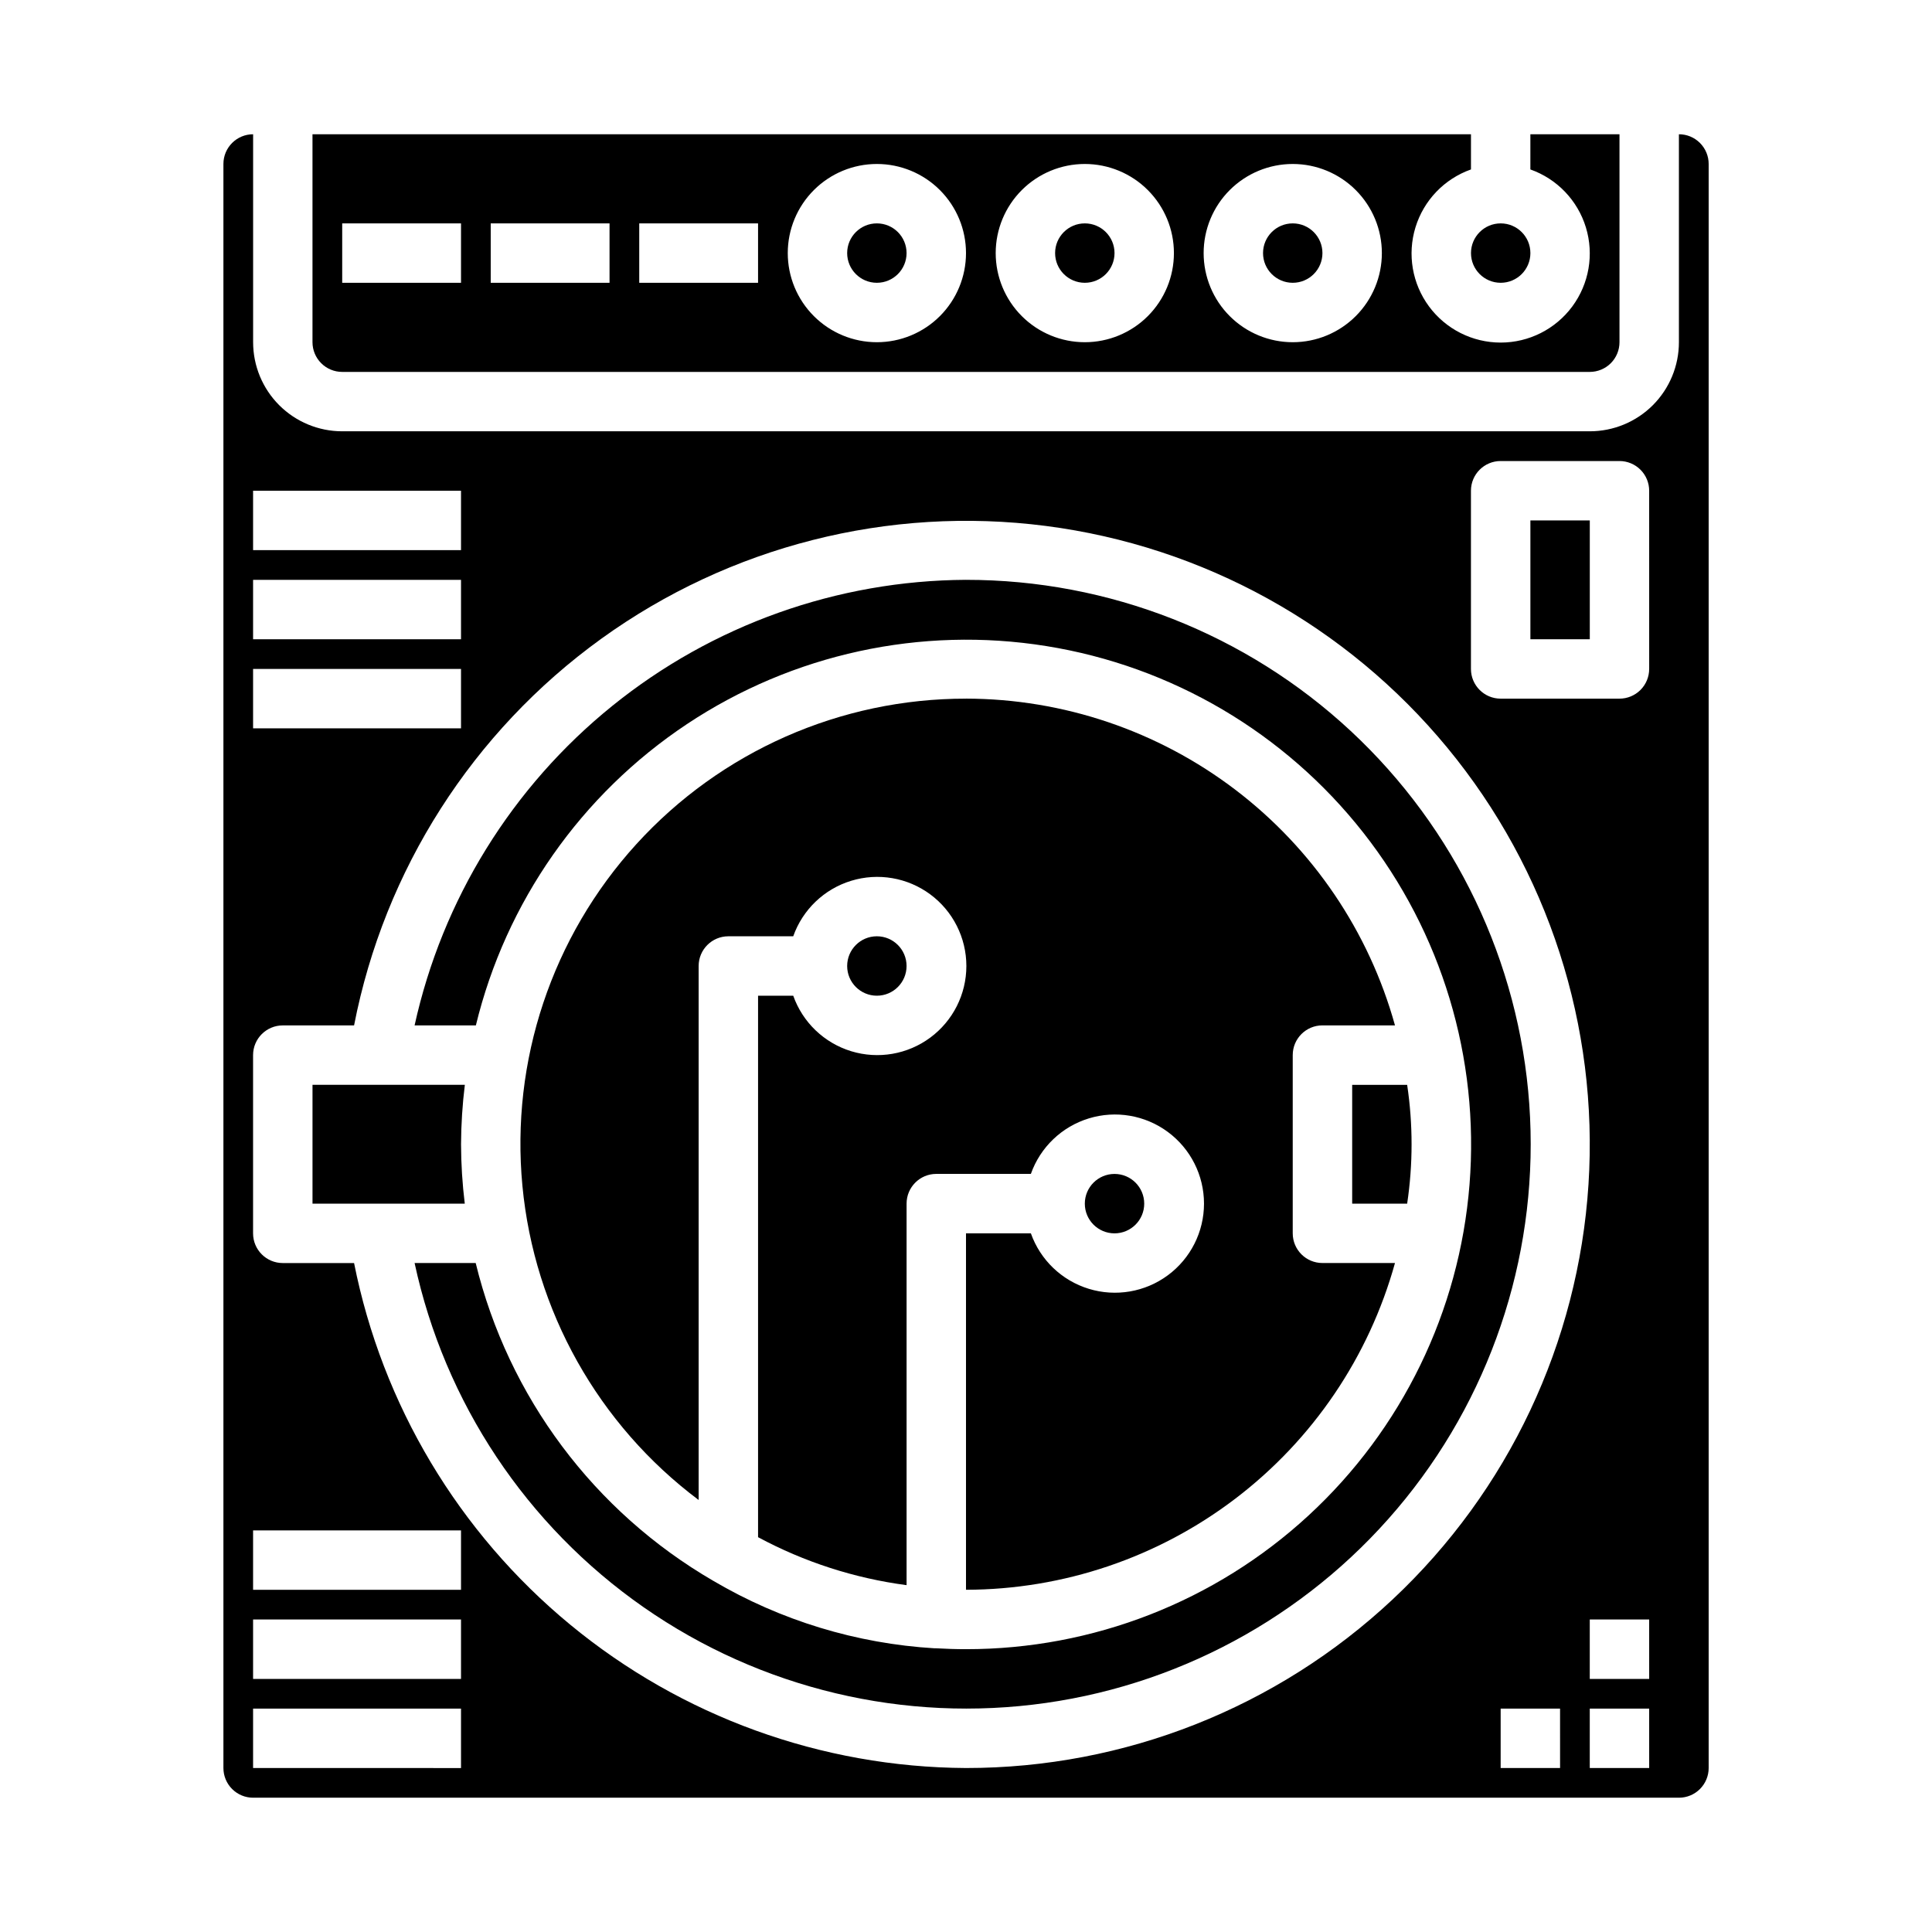
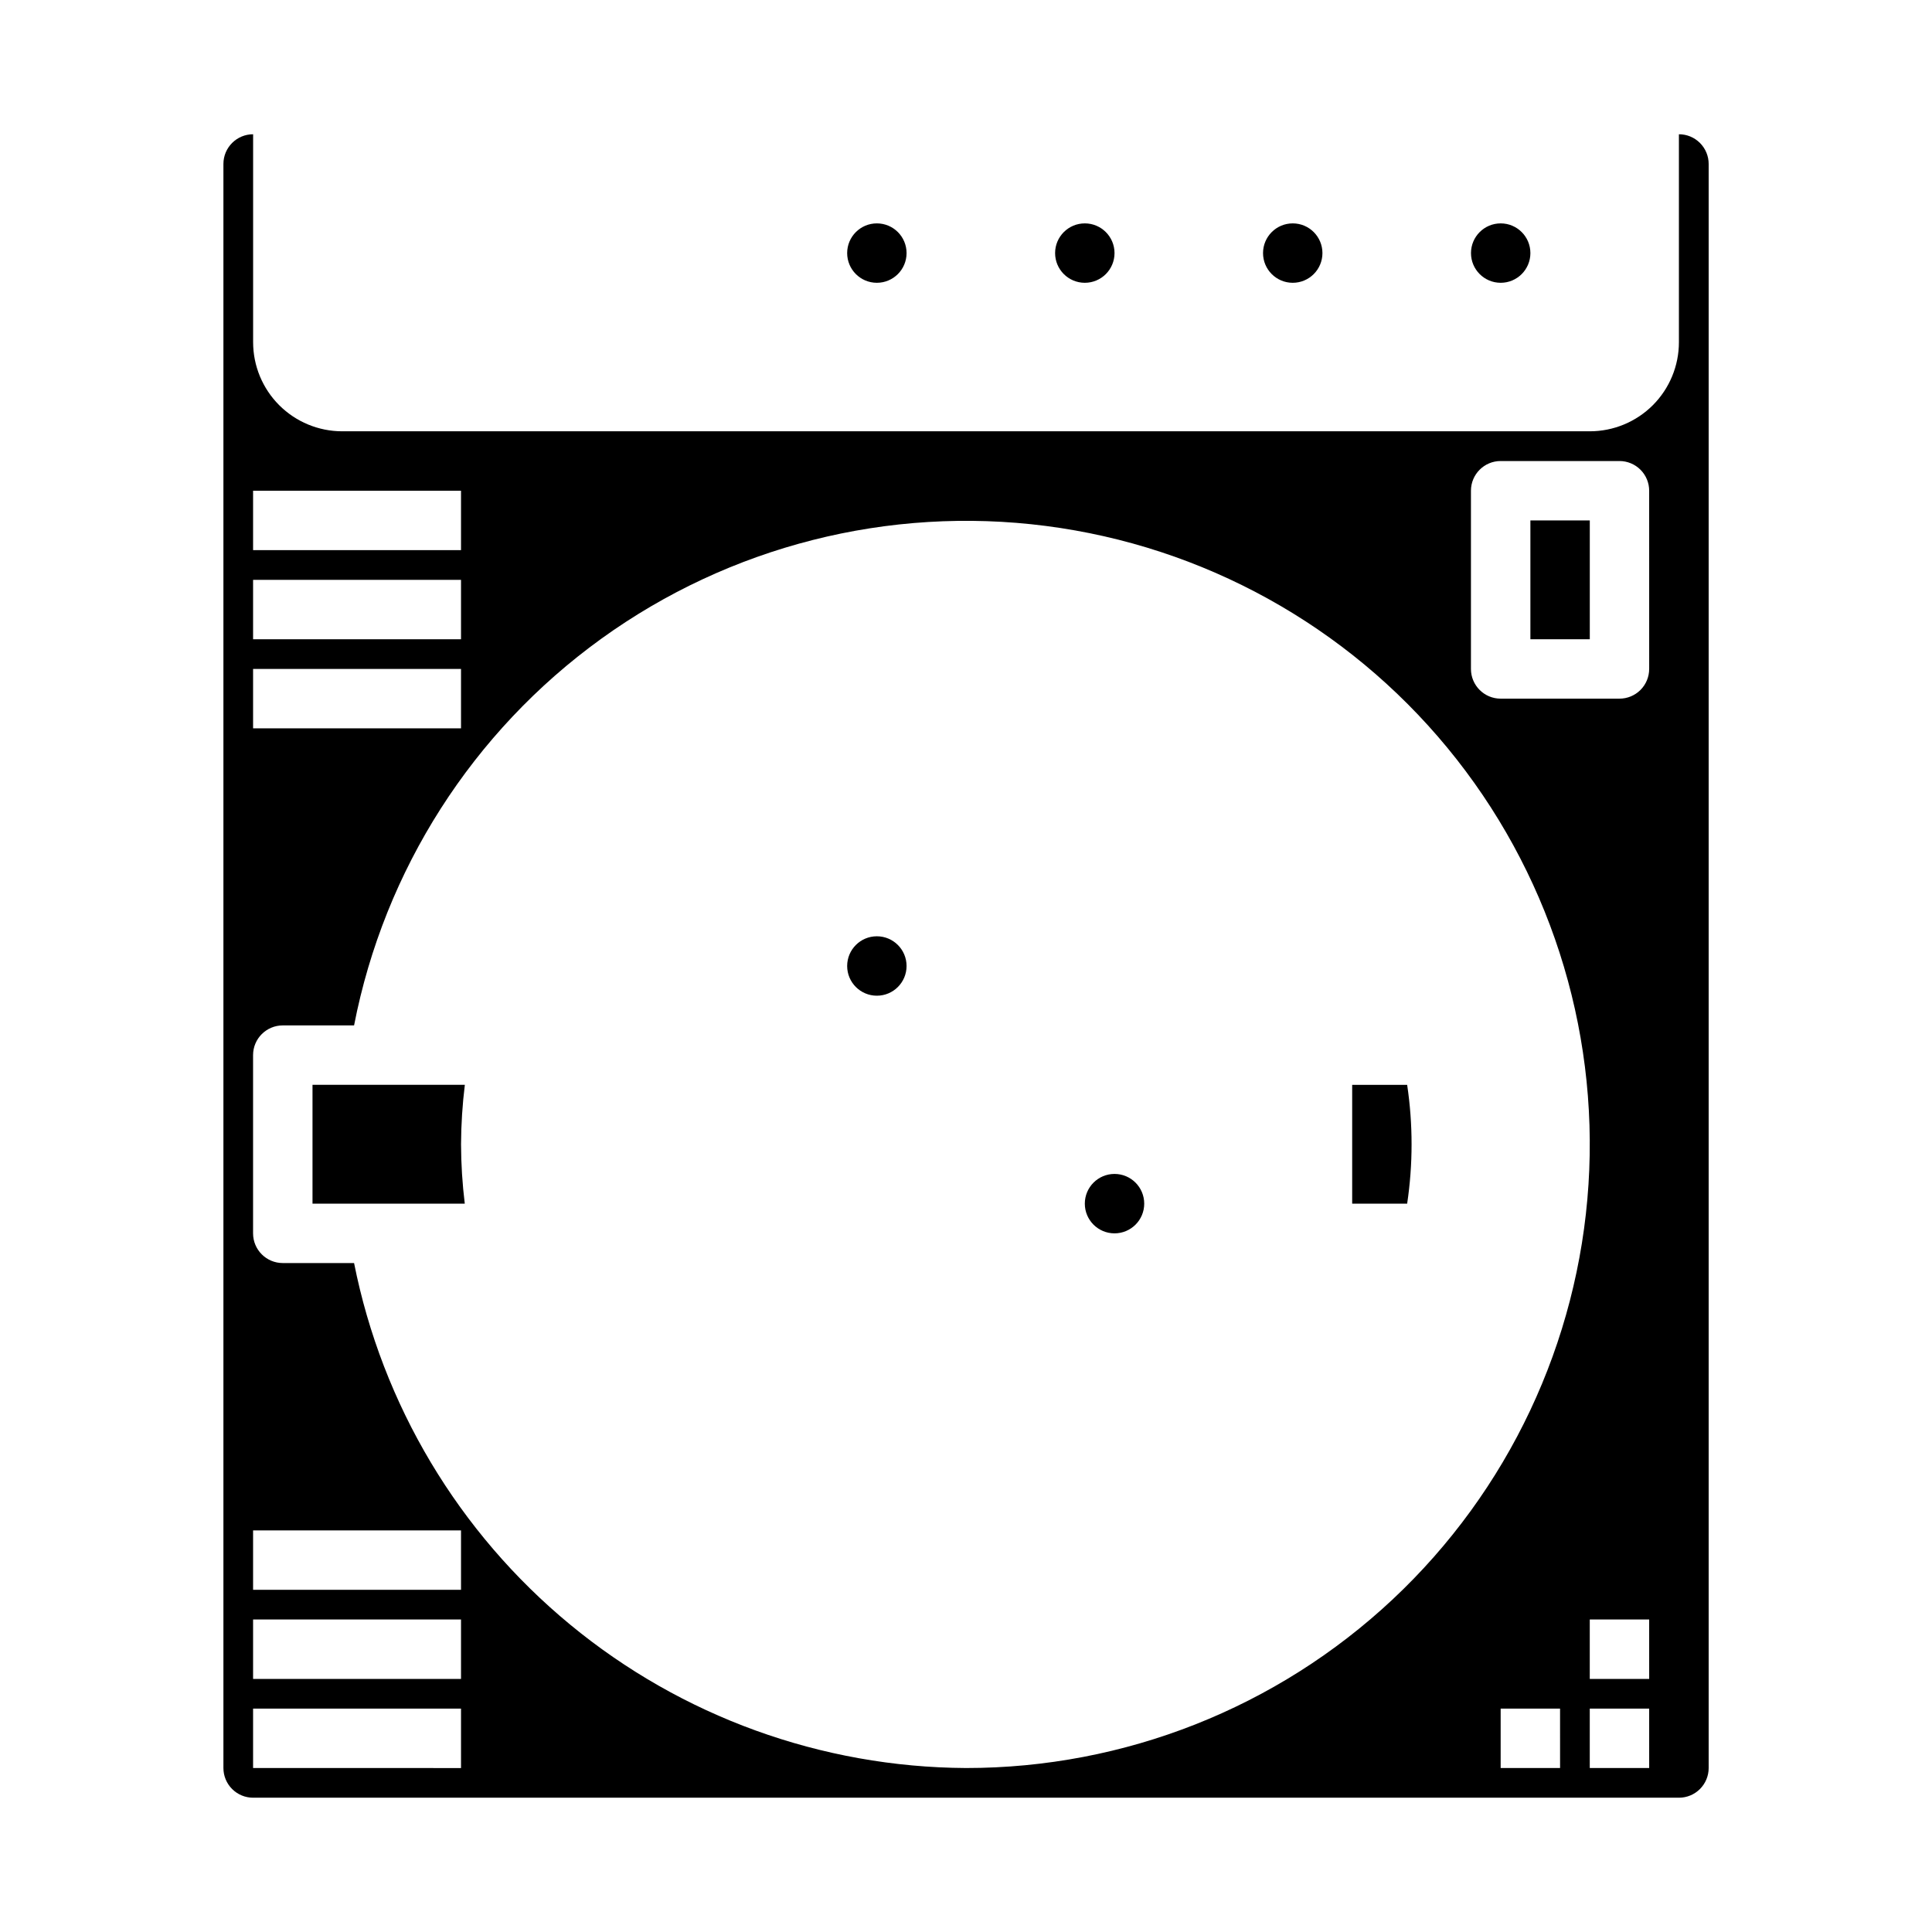
<svg xmlns="http://www.w3.org/2000/svg" fill="#000000" width="800px" height="800px" version="1.1" viewBox="144 144 512 512">
  <g>
    <path d="m549.57 281.92h15.742v31.488h-15.742z" />
    <path d="m588.93 179.58v55.105c0 6.262-2.488 12.27-6.914 16.699-4.43 4.426-10.438 6.914-16.699 6.914h-330.62c-6.266 0-12.273-2.488-16.699-6.914-4.43-4.43-6.918-10.438-6.918-16.699v-55.105c-4.348 0-7.871 3.523-7.871 7.871v425.09c0 2.09 0.828 4.09 2.305 5.566 1.477 1.477 3.477 2.305 5.566 2.305h377.86c2.09 0 4.09-0.828 5.566-2.305 1.477-1.477 2.309-3.477 2.309-5.566v-425.09c0-2.086-0.832-4.09-2.309-5.566-1.477-1.477-3.477-2.305-5.566-2.305zm-377.86 94.465h55.105v15.742h-55.105zm0 23.617h55.105v15.742h-55.105zm0 23.617h55.105v15.742h-55.105zm55.105 291.27-55.105-0.004v-15.742h55.105zm0-23.617-55.105-0.004v-15.742h55.105zm0-23.617h-55.105v-15.746h55.105zm133.82 47.23c-38.312-0.207-75.375-13.641-104.92-38.023-29.547-24.387-49.77-58.227-57.242-95.801h-18.895c-4.348 0-7.871-3.523-7.871-7.871v-47.234c0-4.348 3.523-7.871 7.871-7.871h18.895c8.016-41.23 31.43-77.859 65.484-102.45 34.055-24.586 76.195-35.281 117.85-29.914 41.66 5.367 79.711 26.398 106.42 58.812 26.711 32.414 40.078 73.785 37.379 115.7-2.695 41.914-21.25 81.23-51.895 109.96-30.641 28.727-71.074 44.707-113.07 44.691zm157.44 0h-15.746v-15.742h15.742zm23.617 0h-15.746v-15.742h15.742zm0-23.617h-15.746v-15.742h15.742zm0-267.65h-0.004c0 2.09-0.828 4.09-2.305 5.566s-3.481 2.305-5.566 2.305h-31.488c-4.348 0-7.871-3.523-7.871-7.871v-47.23c0-4.348 3.523-7.871 7.871-7.871h31.488c2.086 0 4.09 0.828 5.566 2.305 1.477 1.477 2.305 3.477 2.305 5.566z" />
    <path d="m384.25 400c0 4.348-3.523 7.871-7.871 7.871-4.348 0-7.871-3.523-7.871-7.871s3.523-7.875 7.871-7.875c4.348 0 7.871 3.527 7.871 7.875" />
    <path d="m549.57 211.07c0 4.348-3.523 7.871-7.871 7.871-4.348 0-7.871-3.523-7.871-7.871 0-4.348 3.523-7.871 7.871-7.871 4.348 0 7.871 3.523 7.871 7.871" />
    <path d="m266.18 447.23c0.027-5.262 0.363-10.52 1.008-15.742h-40.371v31.488h40.352c-0.641-5.227-0.973-10.484-0.988-15.746z" />
    <path d="m447.23 462.98c0 4.348-3.523 7.871-7.871 7.871s-7.871-3.523-7.871-7.871c0-4.348 3.523-7.875 7.871-7.875s7.871 3.527 7.871 7.875" />
    <path d="m494.46 211.07c0 4.348-3.523 7.871-7.871 7.871s-7.871-3.523-7.871-7.871c0-4.348 3.523-7.871 7.871-7.871s7.871 3.523 7.871 7.871" />
-     <path d="m400 297.66c-34.141 0.18-67.207 11.969-93.762 33.426-26.555 21.461-45.023 51.312-52.367 84.652h16.238c7.938-32.695 27.902-61.199 55.918-79.832 28.02-18.629 62.027-26.02 95.246-20.691 33.223 5.328 63.215 22.977 84.004 49.434 20.785 26.457 30.84 59.773 28.156 93.312-2.688 33.539-17.91 64.832-42.641 87.645-24.73 22.816-57.148 35.469-90.793 35.445-2.676 0-5.266-0.086-7.871-0.234h-0.465-0.004c-20.676-1.238-40.77-7.363-58.621-17.871-31.59-18.328-54.332-48.746-62.977-84.23h-16.191c7.965 36.996 29.66 69.598 60.711 91.23 31.051 21.633 69.148 30.695 106.61 25.352 37.465-5.34 71.512-24.684 95.281-54.133 23.77-29.449 35.488-66.812 32.801-104.56s-19.586-73.074-47.289-98.859c-27.699-25.781-64.145-40.105-101.99-40.082z" />
-     <path d="m400 329.15c-33.246-0.035-64.961 13.961-87.34 38.539-22.383 24.582-33.355 57.465-30.215 90.559 3.141 33.094 20.102 63.328 46.703 83.262v-141.51c0-4.348 3.527-7.875 7.875-7.875h17.191c2.496-7.059 8.191-12.516 15.352-14.707 7.16-2.191 14.938-0.859 20.957 3.594 6.019 4.453 9.574 11.5 9.574 18.988s-3.555 14.531-9.574 18.984c-6.019 4.453-13.797 5.789-20.957 3.598-7.16-2.195-12.855-7.652-15.352-14.711h-9.32v143.5c12.242 6.582 25.578 10.891 39.359 12.711v-101.11c0-4.348 3.523-7.875 7.871-7.875h25.066c2.496-7.059 8.191-12.516 15.352-14.707 7.16-2.195 14.938-0.859 20.957 3.594s9.574 11.496 9.574 18.988c0 7.488-3.555 14.531-9.574 18.984-6.019 4.453-13.797 5.789-20.957 3.594-7.16-2.191-12.855-7.648-15.352-14.707h-17.191v94.465c25.801-0.047 50.883-8.535 71.41-24.172 20.527-15.633 35.375-37.559 42.277-62.422h-19.227c-4.348 0-7.871-3.523-7.871-7.871v-47.234c0-4.348 3.523-7.871 7.871-7.871h19.227c-6.902-24.863-21.75-46.789-42.277-62.422-20.527-15.637-45.609-24.125-71.41-24.172z" />
    <path d="m516.91 462.98c1.562-10.441 1.562-21.051 0-31.488h-14.57v31.488z" />
-     <path d="m234.69 242.56h330.62c2.086 0 4.09-0.828 5.566-2.305 1.477-1.477 2.305-3.481 2.305-5.566v-55.105h-23.617v9.32c7.062 2.496 12.52 8.191 14.711 15.352s0.855 14.938-3.598 20.957c-4.453 6.019-11.496 9.574-18.984 9.574-7.488 0-14.535-3.555-18.988-9.574-4.453-6.019-5.785-13.797-3.594-20.957 2.191-7.16 7.648-12.855 14.711-15.352v-9.32h-307.01v55.105c0 2.086 0.832 4.09 2.309 5.566 1.477 1.477 3.477 2.305 5.566 2.305zm251.9-55.105c6.266 0 12.27 2.488 16.699 6.918 4.43 4.43 6.918 10.434 6.918 16.699 0 6.262-2.488 12.27-6.918 16.699-4.43 4.43-10.434 6.918-16.699 6.918-6.262 0-12.27-2.488-16.699-6.918-4.43-4.43-6.914-10.438-6.914-16.699 0-6.266 2.484-12.27 6.914-16.699 4.43-4.43 10.438-6.918 16.699-6.918zm-55.102 0c6.262 0 12.27 2.488 16.699 6.918 4.426 4.43 6.914 10.434 6.914 16.699 0 6.262-2.488 12.27-6.914 16.699-4.43 4.43-10.438 6.918-16.699 6.918-6.266 0-12.273-2.488-16.699-6.918-4.43-4.43-6.918-10.438-6.918-16.699 0-6.266 2.488-12.27 6.918-16.699 4.426-4.43 10.434-6.918 16.699-6.918zm-55.105 0c6.262 0 12.27 2.488 16.699 6.918 4.43 4.43 6.918 10.434 6.918 16.699 0 6.262-2.488 12.27-6.918 16.699-4.43 4.43-10.438 6.918-16.699 6.918-6.266 0-12.27-2.488-16.699-6.918-4.43-4.43-6.918-10.438-6.918-16.699 0-6.266 2.488-12.27 6.918-16.699 4.43-4.43 10.434-6.918 16.699-6.918zm-62.977 15.746h31.488v15.742h-31.488zm-39.359 0h31.488v15.742h-31.488zm-39.359 0h31.488v15.742h-31.488z" />
    <path d="m384.25 211.07c0 4.348-3.523 7.871-7.871 7.871-4.348 0-7.871-3.523-7.871-7.871 0-4.348 3.523-7.871 7.871-7.871 4.348 0 7.871 3.523 7.871 7.871" />
    <path d="m439.36 211.07c0 4.348-3.523 7.871-7.871 7.871-4.348 0-7.875-3.523-7.875-7.871 0-4.348 3.527-7.871 7.875-7.871 4.348 0 7.871 3.523 7.871 7.871" />
  </g>
</svg>